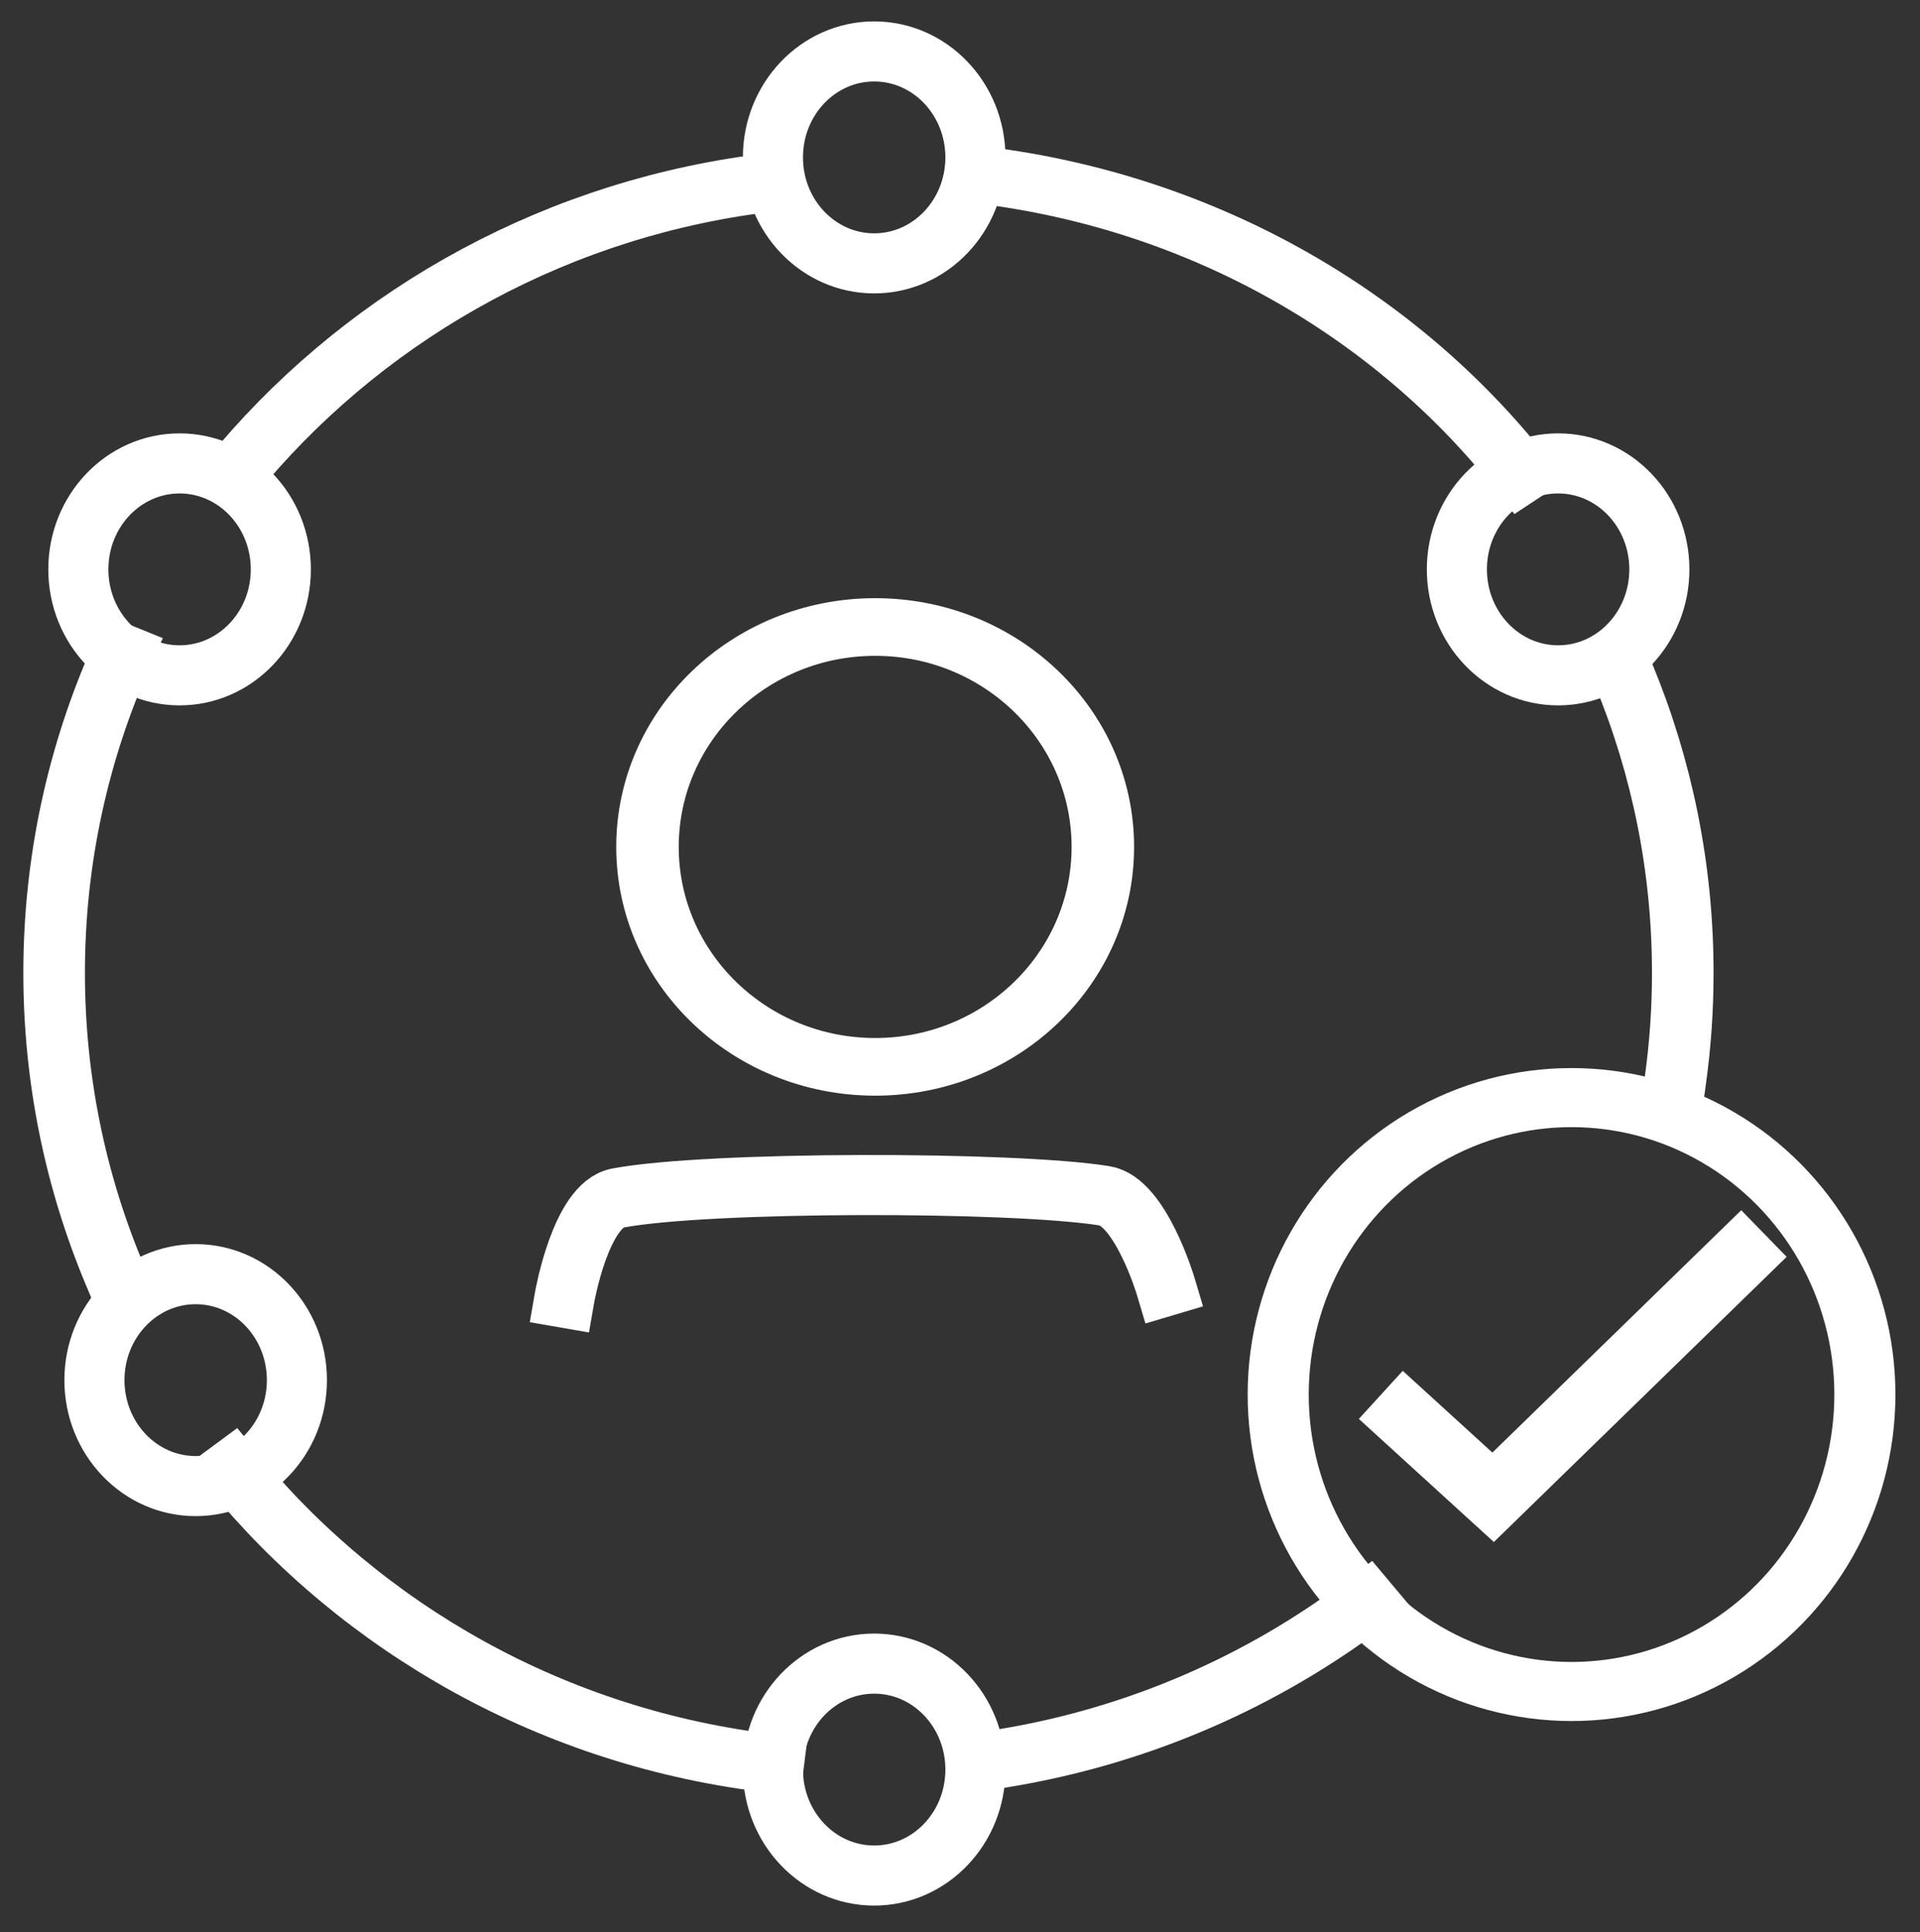
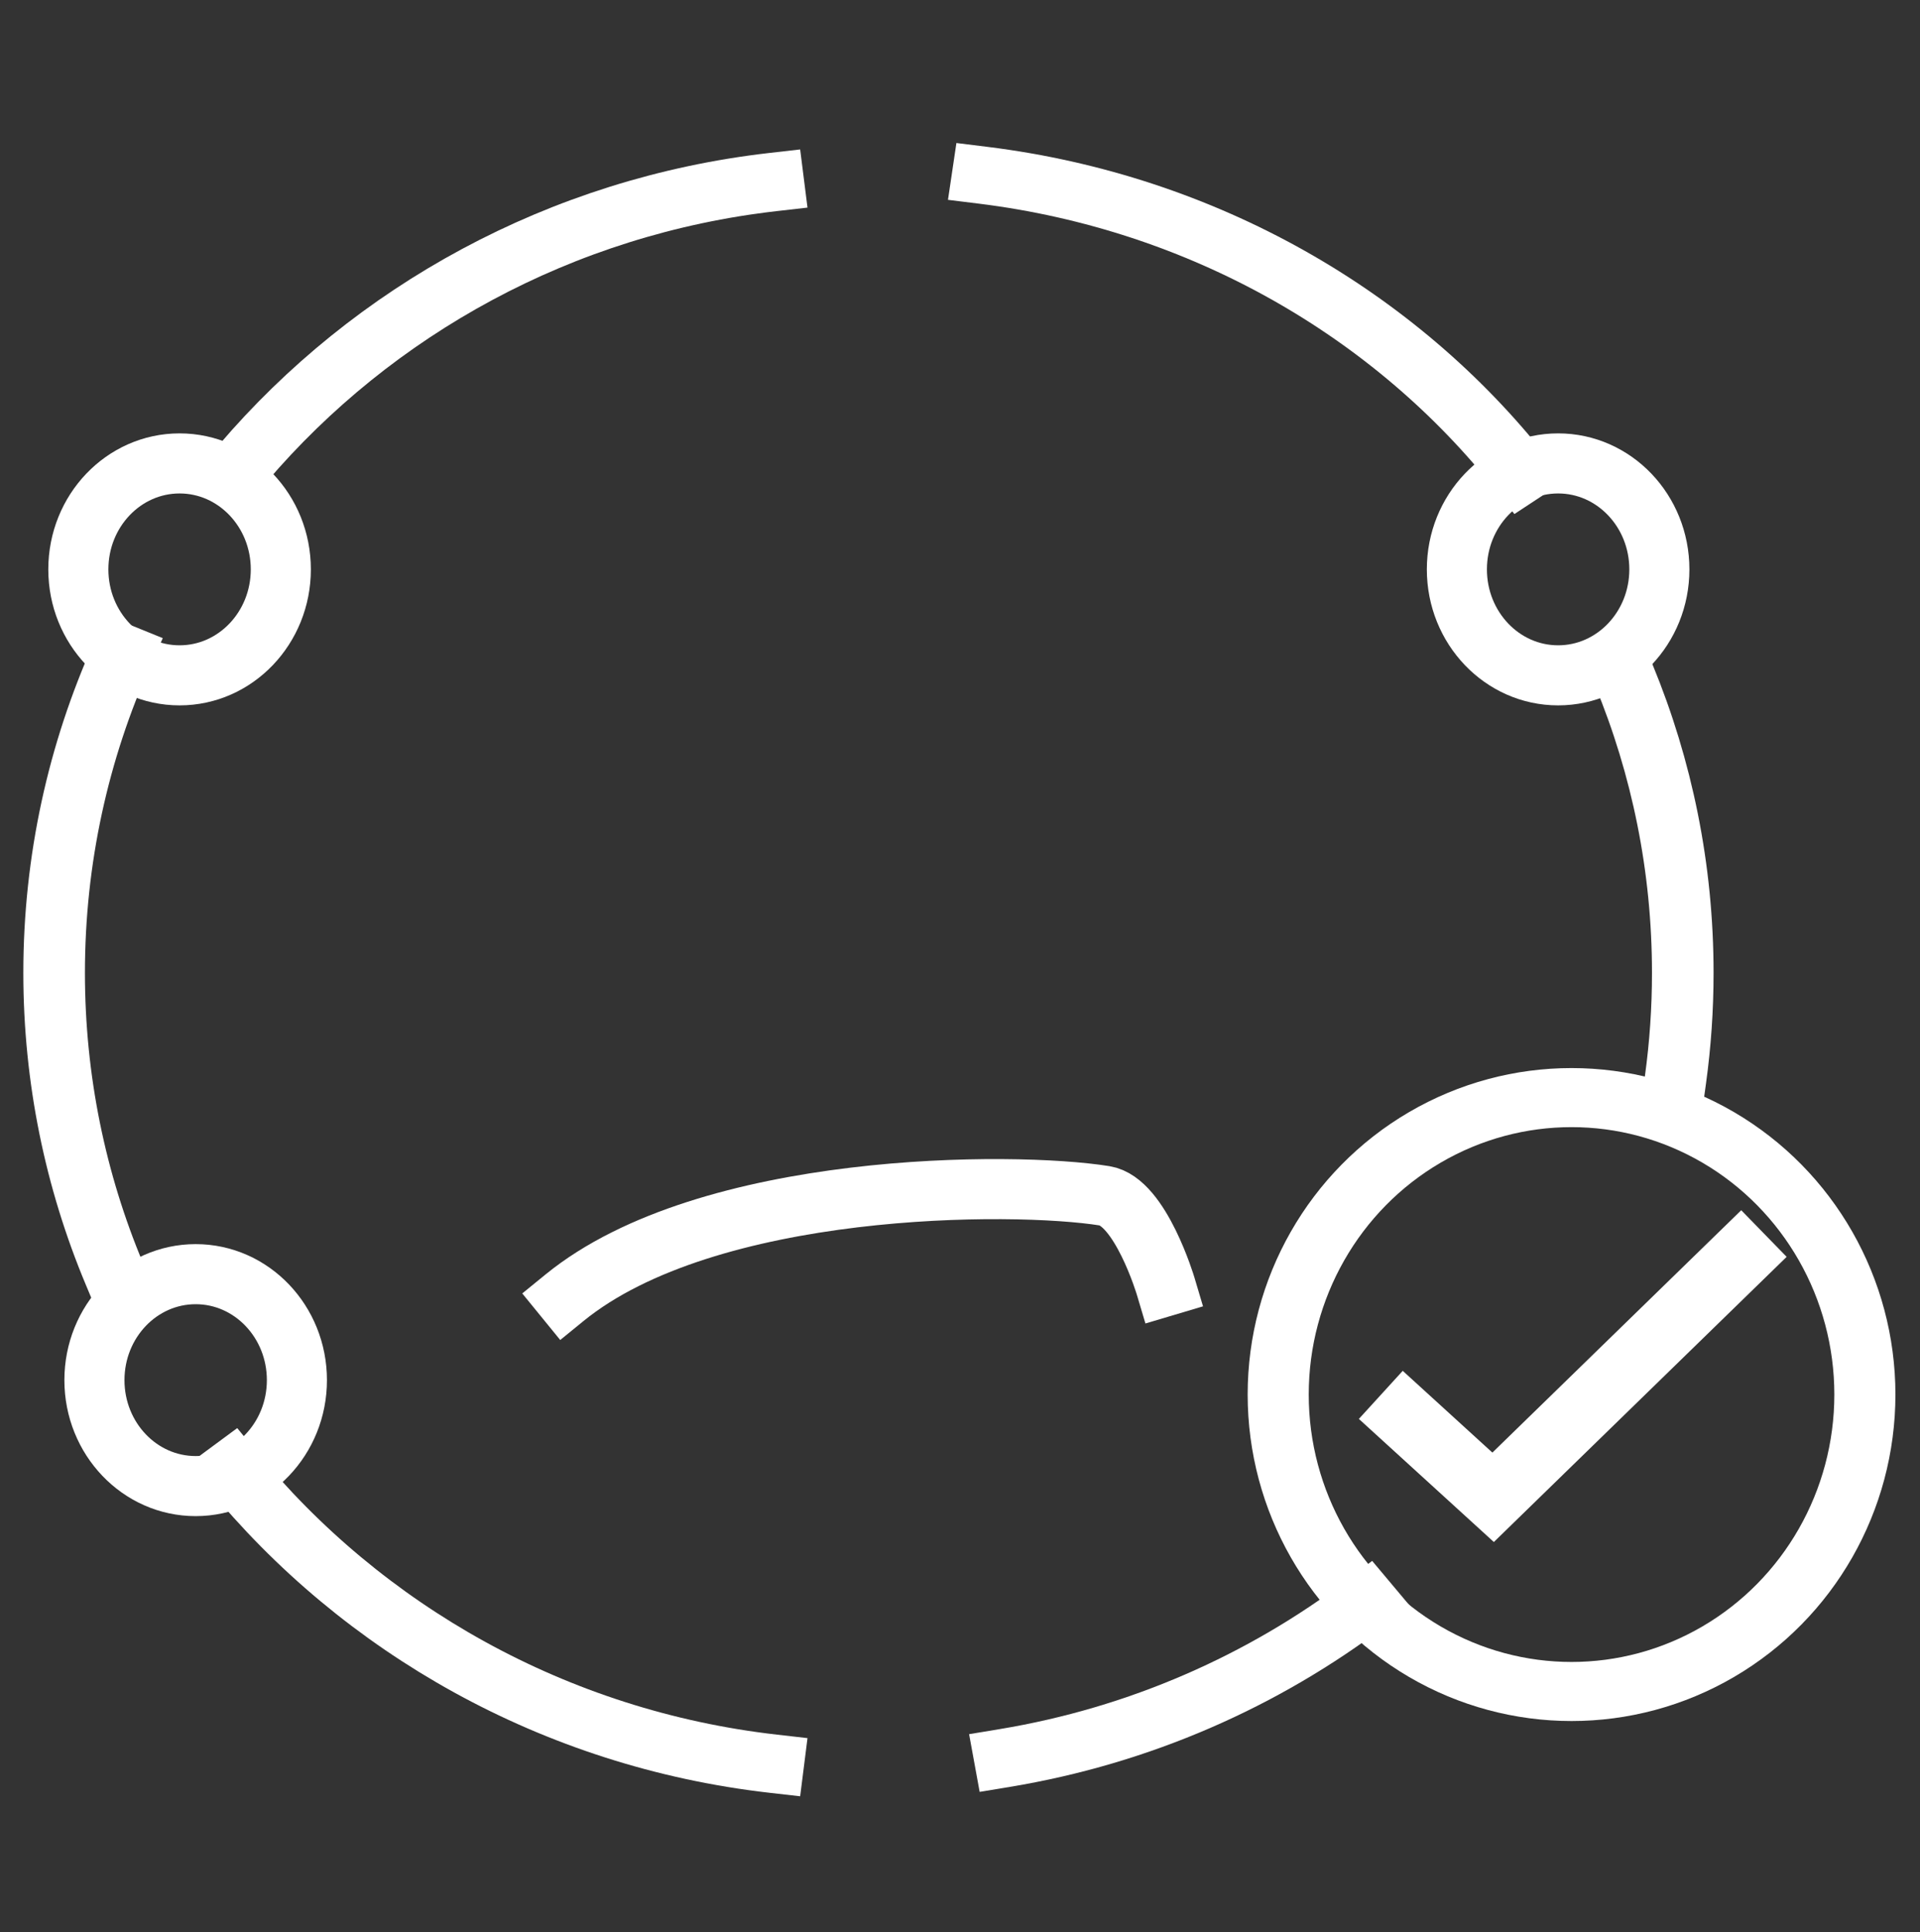
<svg xmlns="http://www.w3.org/2000/svg" xmlns:ns1="http://www.serif.com/" width="100%" height="100%" viewBox="0 0 2130 2144" version="1.1" xml:space="preserve" style="fill-rule:evenodd;clip-rule:evenodd;stroke-linecap:square;stroke-miterlimit:1.5;">
  <rect x="0" y="0" width="2130" height="2144" fill="#333333" stroke="none" />
  <g transform="matrix(1,0,0,1,-7481.05,-6346.38)">
    <g transform="matrix(5.556,0,0,5.556,-2594.21,-34641.9)">
      <g id="_5.Pořadatelské-služby" ns1:id="5.Pořadatelské služby" transform="matrix(1.508,0,0,1.508,-1743.98,468.274)">
        <g transform="matrix(0.697,0,0,0.663,1042.69,508.551)">
          <path d="M2148.29,6463.33C2128.57,6479.07 2105.06,6490.02 2079.41,6494.48" style="fill:none;stroke:white;stroke-width:11.7px;" />
        </g>
        <g transform="matrix(0.697,0,0,0.663,1042.69,508.551)">
          <path d="M2035.44,6495.62C1993.91,6490.64 1957.39,6468.73 1932.58,6436.79" style="fill:none;stroke:white;stroke-width:11.7px;" />
        </g>
        <g transform="matrix(0.697,0,0,0.663,1042.69,508.551)">
          <path d="M1910.27,6397.76C1902.89,6379.22 1898.83,6358.92 1898.83,6337.65C1898.83,6314.98 1903.45,6293.4 1911.79,6273.88" style="fill:none;stroke:white;stroke-width:11.7px;" />
        </g>
        <g transform="matrix(0.697,0,0,0.663,1042.69,508.551)">
          <path d="M1934.69,6235.87C1959.44,6205.37 1995.07,6184.53 2035.44,6179.69" style="fill:none;stroke:white;stroke-width:11.7px;" />
        </g>
        <g transform="matrix(0.685,0,0,0.626,1068.58,736.126)">
          <path d="M2073.9,6179.98C2116.45,6185.75 2153.57,6209.33 2177.94,6243.18" style="fill:none;stroke:white;stroke-width:12.13px;" />
        </g>
        <g transform="matrix(0.697,0,0,0.663,1042.69,508.551)">
          <path d="M2197.03,6278.2C2204.24,6296.57 2208.22,6316.64 2208.22,6337.65C2208.22,6344.87 2207.75,6351.97 2206.84,6358.93" style="fill:none;stroke:white;stroke-width:11.7px;" />
        </g>
        <g transform="matrix(0.663,0,0,0.663,1153.21,537.848)">
          <path d="M2099.26,6382.14L2116.89,6398.22L2166.32,6350.07" style="fill:none;stroke:white;stroke-width:13px;" />
        </g>
        <g transform="matrix(0.663,0,0,0.663,1153.21,531.839)">
-           <ellipse cx="1993.28" cy="6139.65" rx="20.219" ry="21.165" style="fill:none;stroke:white;stroke-width:12px;" />
-         </g>
+           </g>
        <g transform="matrix(1.921,0,0,1.858,-1262,-6641.21)">
          <ellipse cx="1993.28" cy="6139.65" rx="20.219" ry="21.165" style="fill:none;stroke:white;stroke-width:4.21px;" />
        </g>
        <g transform="matrix(1.491,0,0,1.376,-497.095,-3754.42)">
-           <ellipse cx="1993.28" cy="6139.65" rx="20.219" ry="21.165" style="fill:none;stroke:white;stroke-width:5.55px;" />
-         </g>
+           </g>
        <g transform="matrix(0.663,0,0,0.663,1152.56,536.03)">
-           <path d="M1932.42,6361.1C1932.42,6361.1 1935.64,6342.58 1943.04,6341.19C1961.01,6337.79 2022.04,6337.81 2040.28,6340.74C2047.44,6341.89 2052.47,6358.78 2052.47,6358.78" style="fill:none;stroke:white;stroke-width:12px;" />
+           <path d="M1932.42,6361.1C1961.01,6337.79 2022.04,6337.81 2040.28,6340.74C2047.44,6341.89 2052.47,6358.78 2052.47,6358.78" style="fill:none;stroke:white;stroke-width:12px;" />
        </g>
        <g transform="matrix(0.663,0,0,0.663,1243.77,586.396)">
          <ellipse cx="1993.28" cy="6139.65" rx="20.219" ry="21.165" style="fill:none;stroke:white;stroke-width:12px;" />
        </g>
        <g transform="matrix(0.663,0,0,0.663,1153.21,745.336)">
-           <ellipse cx="1993.28" cy="6139.65" rx="20.219" ry="21.165" style="fill:none;stroke:white;stroke-width:12px;" />
-         </g>
+           </g>
        <g transform="matrix(0.663,0,0,0.663,1063.37,693.762)">
          <ellipse cx="1993.28" cy="6139.65" rx="20.219" ry="21.165" style="fill:none;stroke:white;stroke-width:12px;" />
        </g>
        <g transform="matrix(0.663,0,0,0.663,1061.24,586.396)">
          <ellipse cx="1993.28" cy="6139.65" rx="20.219" ry="21.165" style="fill:none;stroke:white;stroke-width:12px;" />
        </g>
      </g>
    </g>
  </g>
</svg>